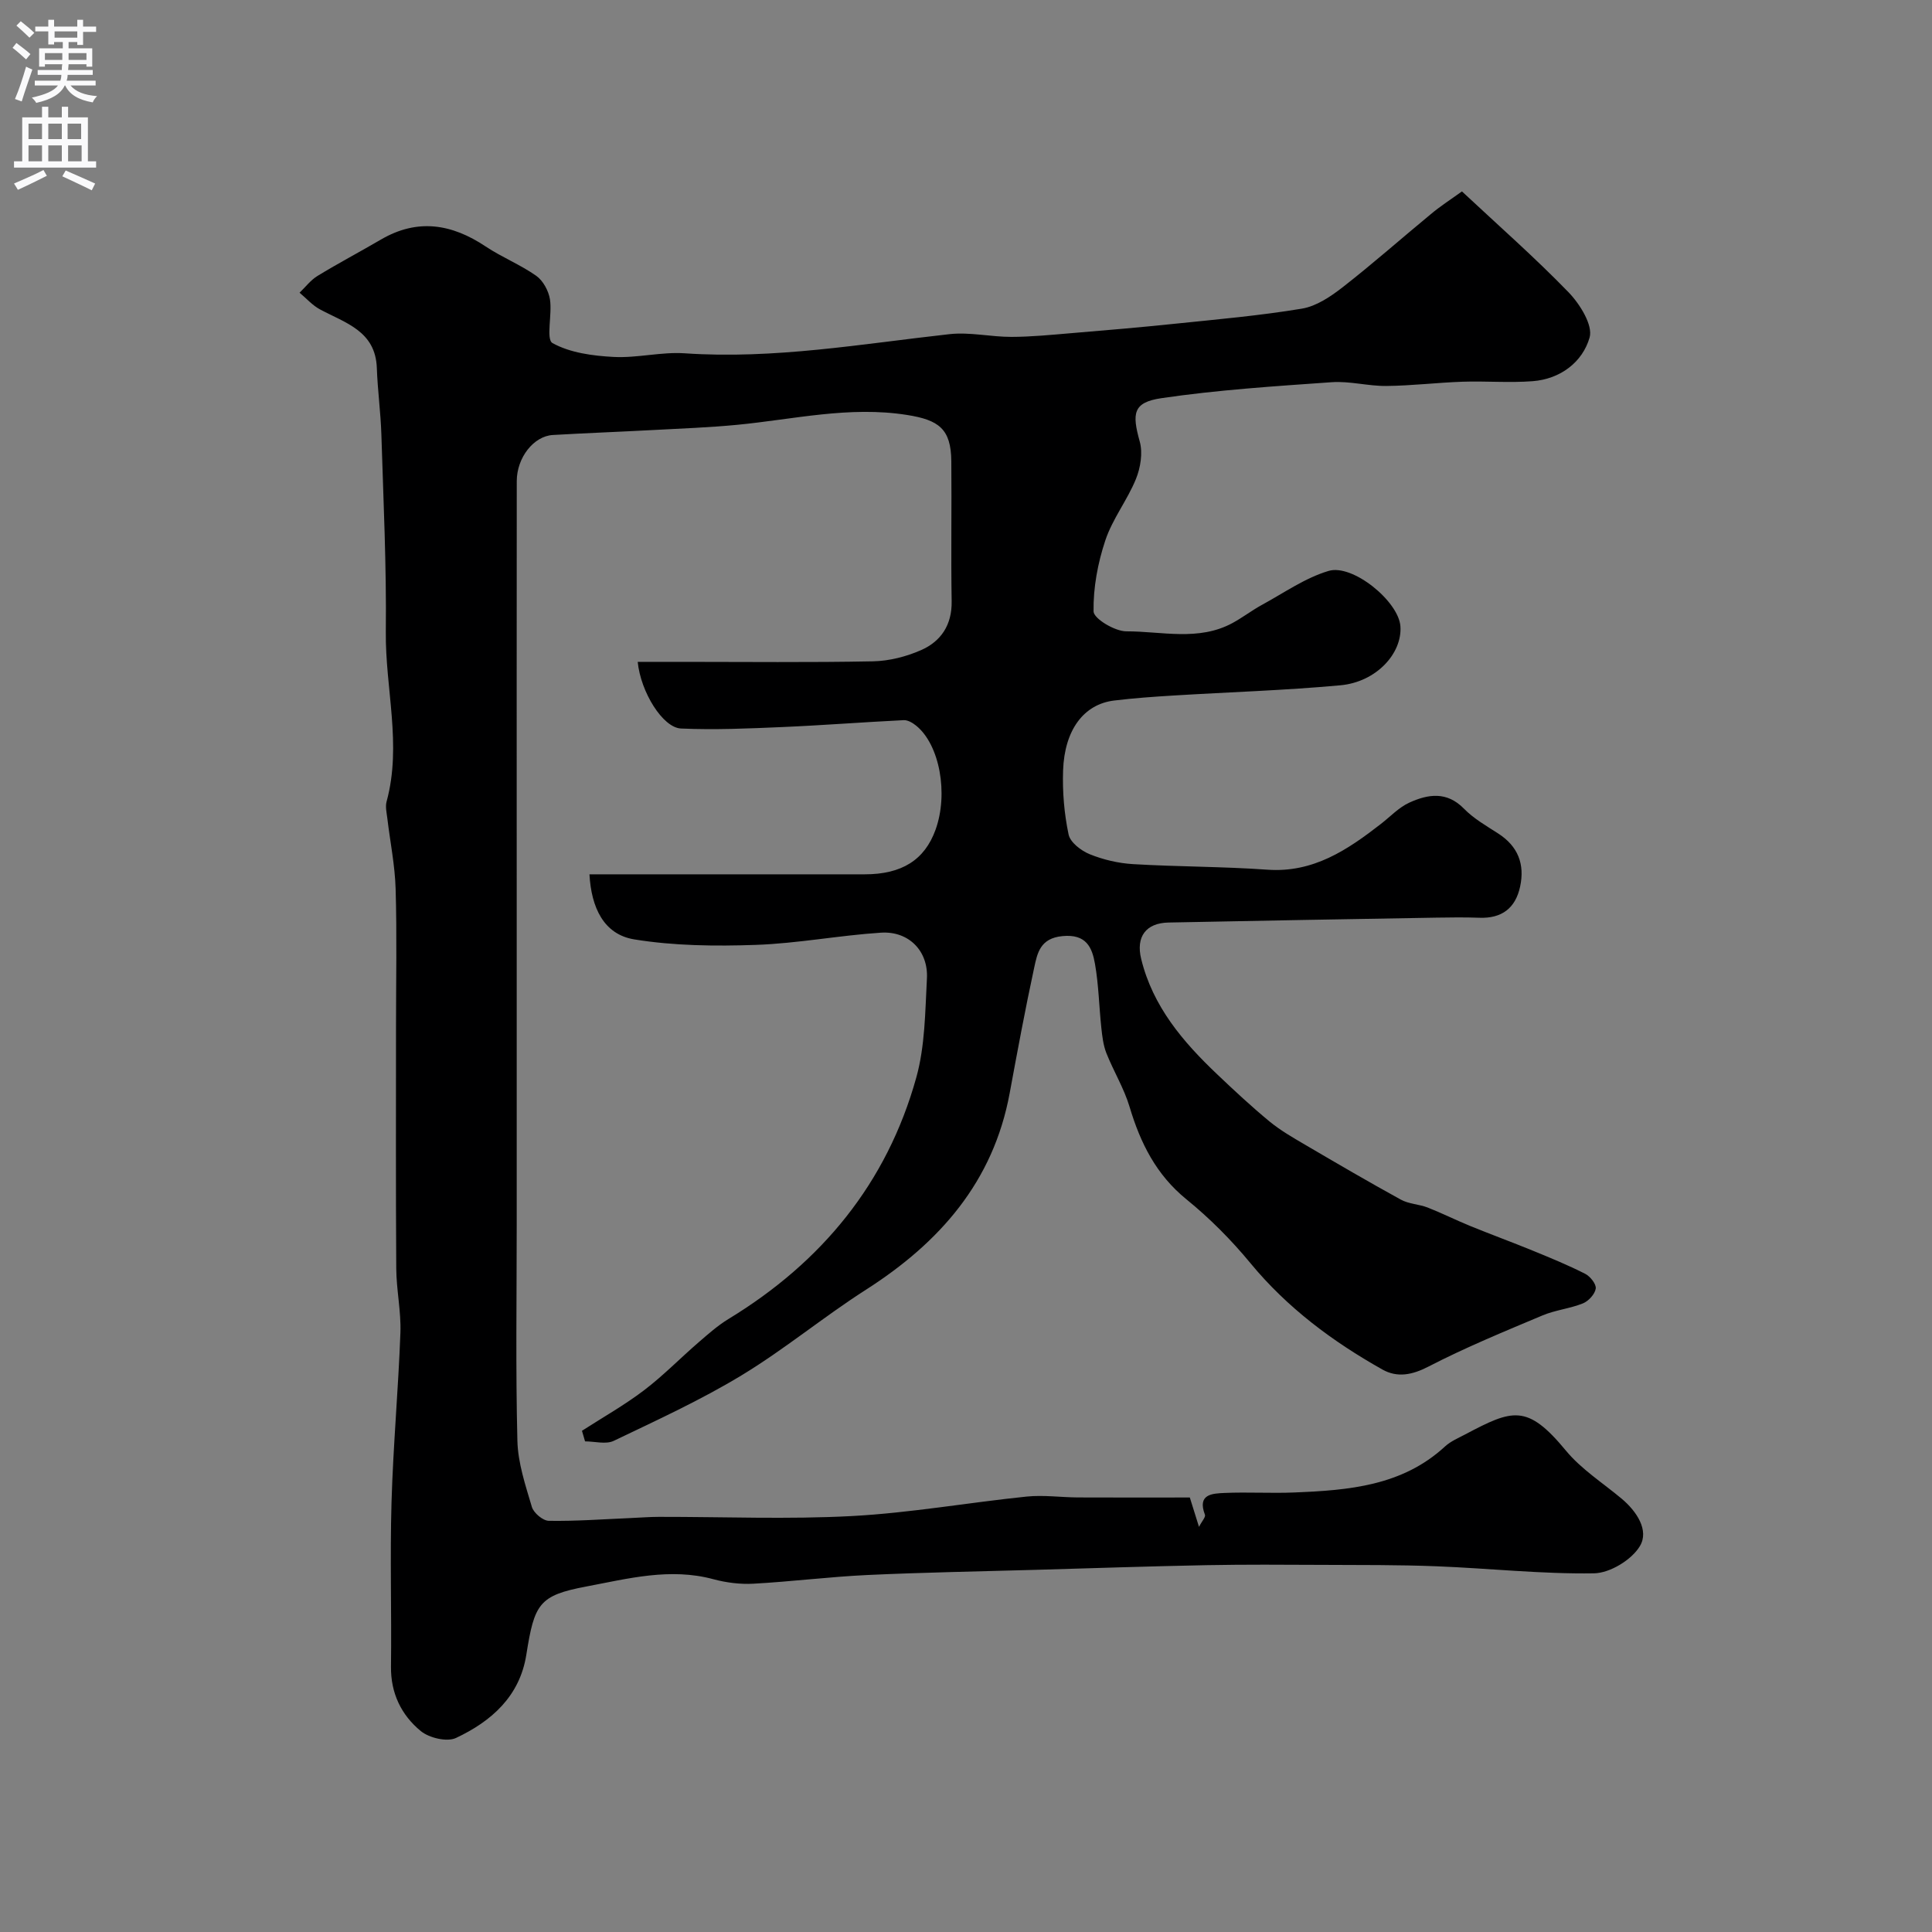
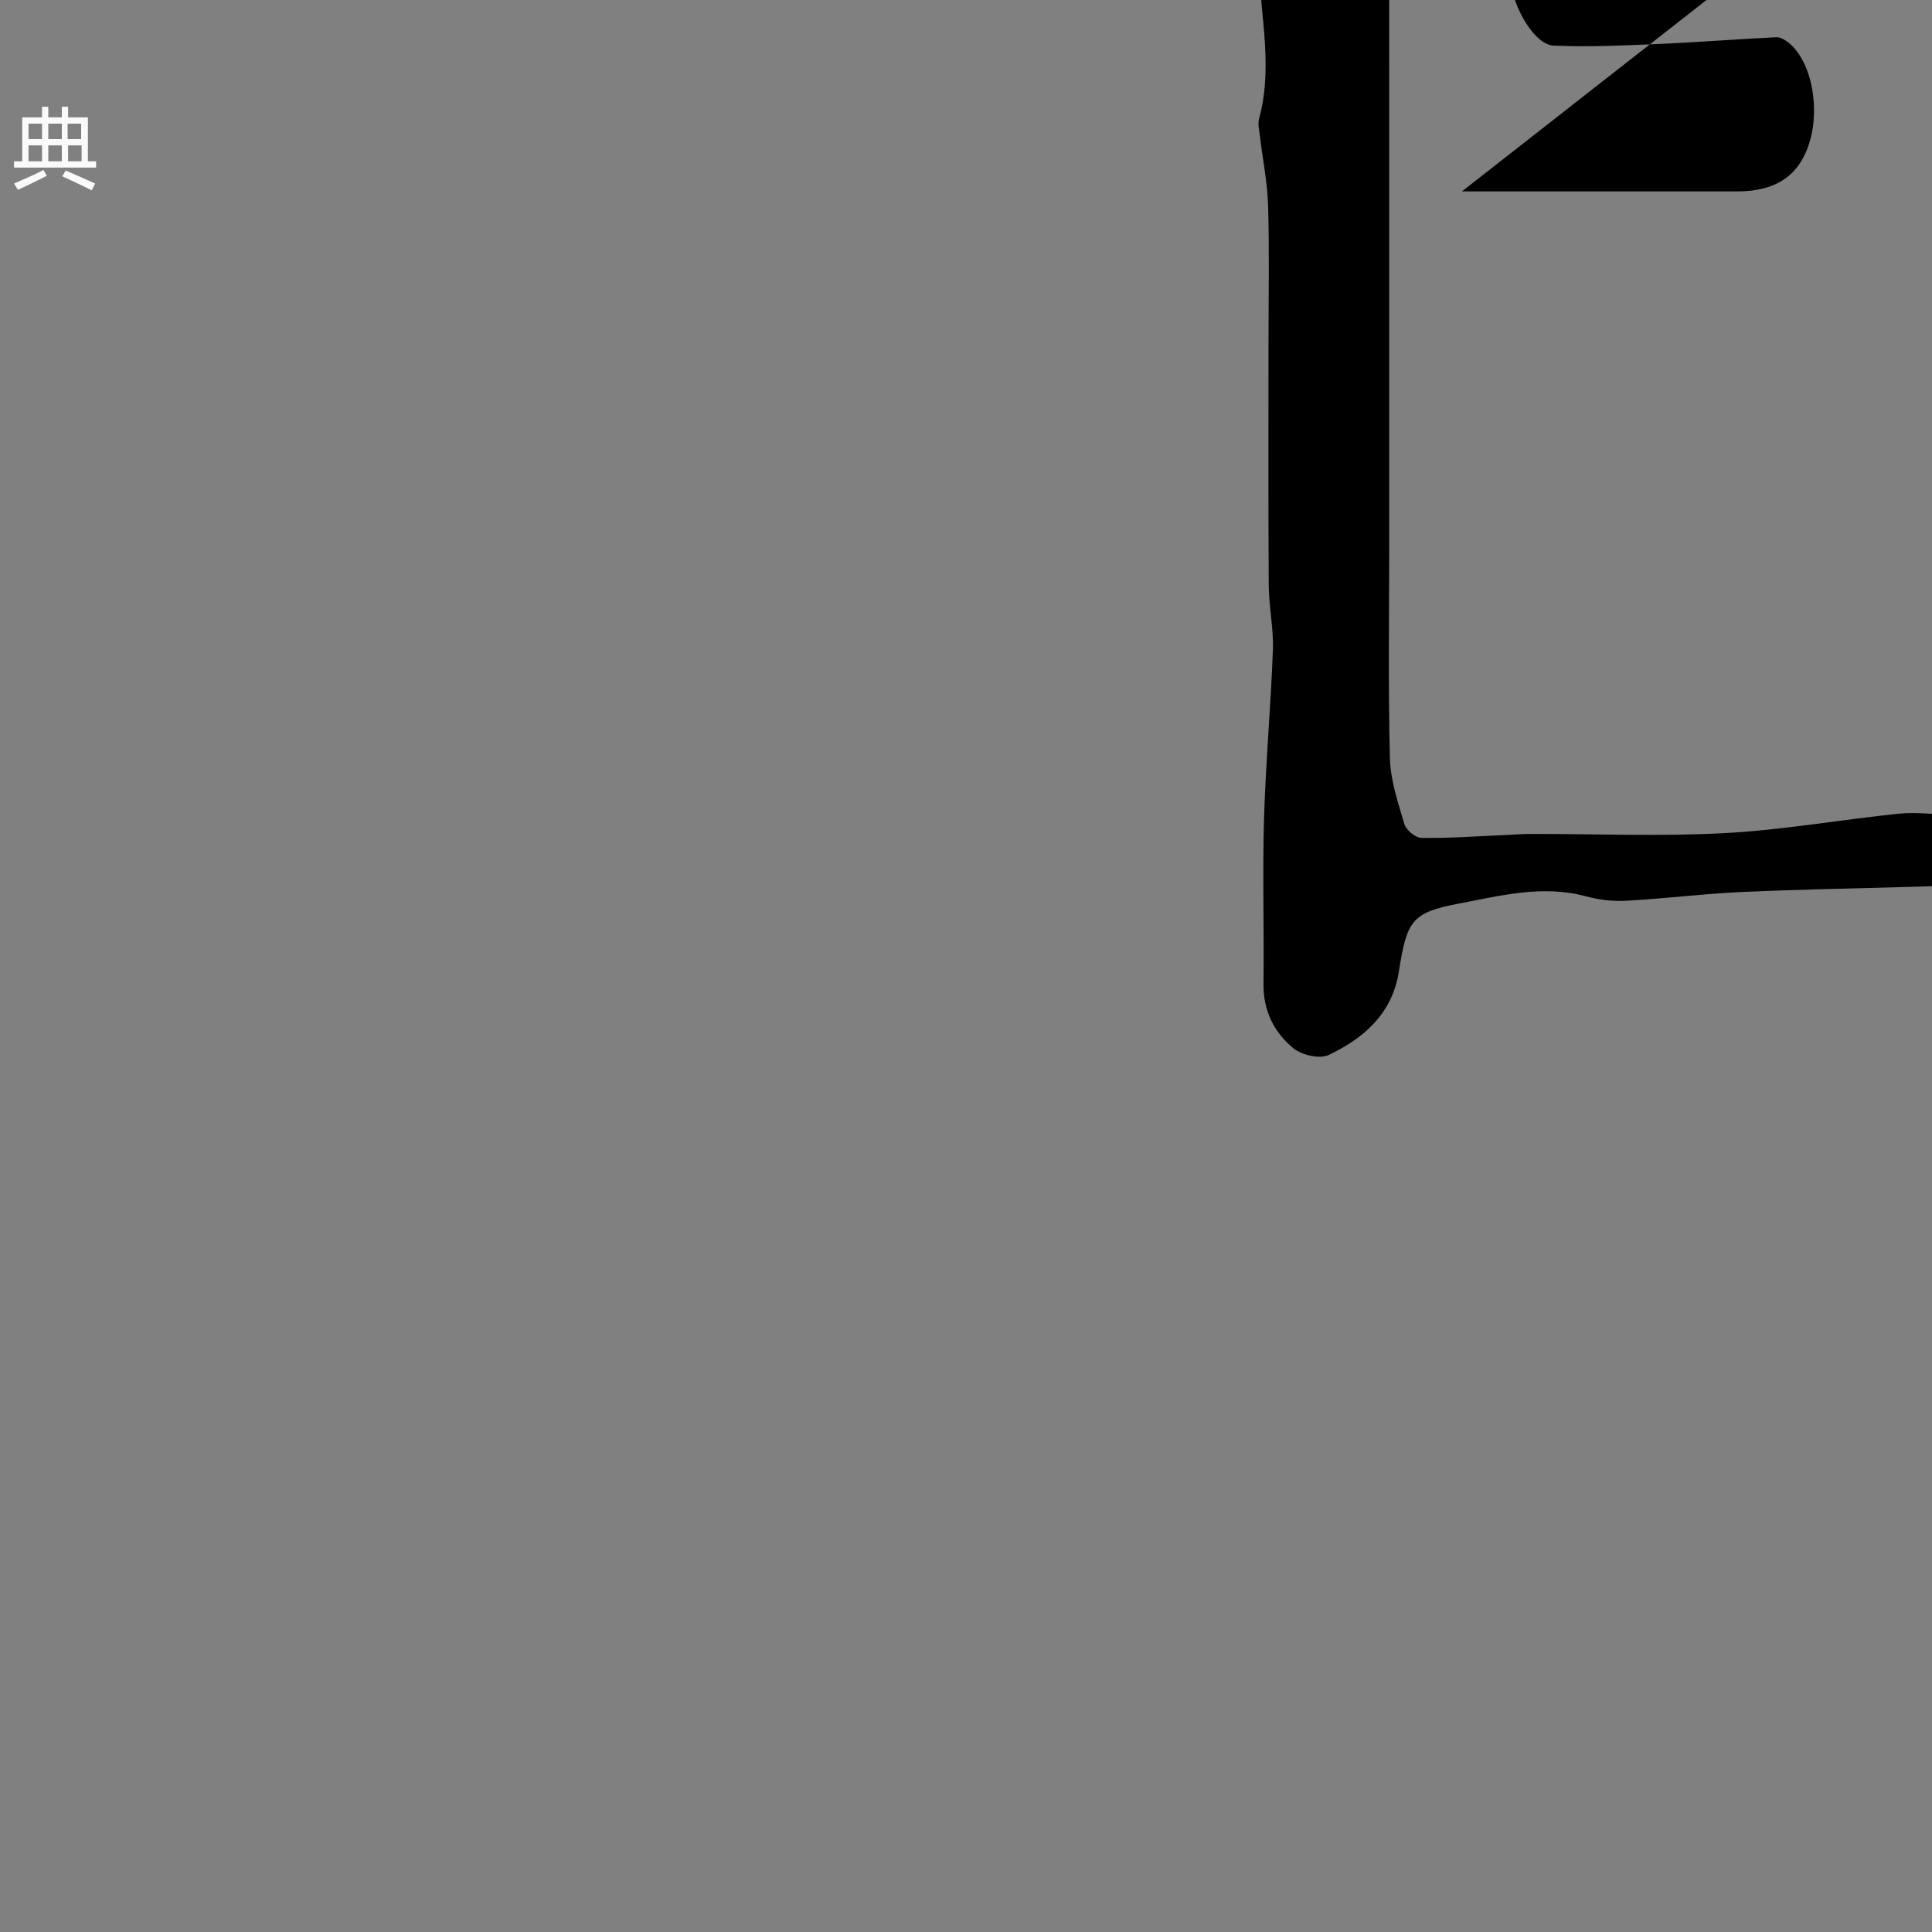
<svg xmlns="http://www.w3.org/2000/svg" enable-background="new 0 0 400 400" viewBox="0 0 400 400">
  <rect x="0" y="0" width="400" height="400" fill="#808080" stroke="none" />
-   <path d="m302.68 39.63c7.5 7.01 15.07 13.66 22.06 20.87 2.35 2.43 5.1 6.83 4.37 9.38-1.46 5.09-6.05 8.6-11.79 9.04-4.8.37-9.66-.05-14.49.11-5.27.18-10.53.83-15.8.88-3.76.04-7.57-1.04-11.3-.78-11.79.83-23.62 1.59-35.29 3.31-5.87.87-6.1 3.14-4.47 8.97.66 2.36.16 5.43-.79 7.77-1.78 4.37-4.85 8.25-6.33 12.69-1.57 4.7-2.52 9.81-2.44 14.72.03 1.49 4.4 4.12 6.78 4.12 7.33-.01 14.94 2.09 21.97-1.71 2.12-1.15 4.05-2.65 6.17-3.8 4.53-2.47 8.9-5.56 13.75-7 4.99-1.48 14.49 6.31 14.86 11.46.4 5.61-4.98 11.53-12.4 12.22-11.5 1.06-23.06 1.41-34.59 2.12-4.11.25-8.22.54-12.3 1.04-6.24.76-10.26 6.04-10.55 14.49-.15 4.41.23 8.93 1.14 13.24.34 1.64 2.6 3.37 4.38 4.09 2.82 1.14 5.94 1.87 8.98 2.05 9.26.55 18.55.49 27.79 1.15 9.52.68 16.59-4.1 23.53-9.49 1.94-1.51 3.7-3.41 5.88-4.4 3.85-1.75 7.73-2.39 11.3 1.26 2.02 2.07 4.66 3.57 7.12 5.16 4.08 2.64 5.49 6.34 4.51 10.95-.96 4.49-3.8 6.65-8.46 6.47-3.01-.11-6.04-.07-9.05-.02-18.43.32-36.87.63-55.3 1.01-4.7.1-6.77 2.97-5.65 7.54 2.4 9.83 8.64 17.15 15.73 23.88 3.52 3.35 7.09 6.67 10.83 9.76 2.25 1.85 4.82 3.33 7.35 4.81 6.58 3.86 13.17 7.71 19.85 11.38 1.65.91 3.76.94 5.56 1.64 2.98 1.17 5.85 2.61 8.81 3.82 4.34 1.77 8.74 3.38 13.08 5.16 3.61 1.48 7.24 2.97 10.72 4.74 1.04.53 2.32 2.14 2.18 3.06-.17 1.15-1.49 2.59-2.65 3.06-2.68 1.08-5.69 1.37-8.36 2.49-7.94 3.34-15.93 6.62-23.57 10.57-3.41 1.77-6.49 2.37-9.58.64-10.33-5.81-19.71-12.78-27.35-22.05-3.95-4.79-8.42-9.28-13.23-13.19-6.27-5.1-9.53-11.65-11.77-19.14-1.15-3.85-3.32-7.38-4.81-11.14-.64-1.63-.85-3.46-1.04-5.22-.47-4.4-.55-8.87-1.31-13.22-.6-3.45-1.81-6.25-6.73-5.78-4.66.44-5.22 3.55-5.88 6.62-1.86 8.6-3.46 17.25-5.06 25.91-3.39 18.33-14.48 30.91-29.72 40.66-8.79 5.62-16.88 12.35-25.79 17.75-8.46 5.12-17.52 9.28-26.46 13.56-1.62.78-3.94.11-5.94.11-.21-.73-.43-1.46-.64-2.19 4.3-2.77 8.78-5.3 12.84-8.38 3.99-3.03 7.51-6.66 11.31-9.94 1.98-1.71 3.97-3.48 6.19-4.83 19.3-11.74 32.79-28.13 38.87-49.96 1.83-6.55 1.84-13.66 2.21-20.53.31-5.71-3.77-9.86-9.52-9.49-8.66.56-17.27 2.23-25.93 2.53-8.38.29-16.92.2-25.15-1.14-6.31-1.03-8.89-6.58-9.27-13.47h5.48c17.17 0 34.33.01 51.5 0 7.7 0 12.41-2.98 14.67-9.22 2.7-7.47.86-17.61-4-21.55-.71-.58-1.73-1.19-2.57-1.15-8.4.41-16.78 1.07-25.18 1.43-6.98.3-13.98.61-20.95.3-3.77-.17-8.34-7.54-8.96-13.8h9.24c13.17 0 26.33.15 39.49-.11 3.34-.07 6.87-.97 9.94-2.32 4.13-1.82 6.41-5.22 6.33-10.11-.16-9.66.02-19.33-.07-29-.06-6.7-2.59-8.54-9.18-9.58-11.97-1.89-23.51.93-35.22 2.05-5.75.55-11.53.76-17.3 1.07-6.93.37-13.87.63-20.8 1.03-3.96.23-7.46 4.67-7.47 9.54-.03 27.5-.01 55-.01 82.49v71.6c0 14.87-.23 29.74.14 44.59.11 4.61 1.67 9.23 3 13.72.37 1.24 2.28 2.85 3.5 2.87 5.61.09 11.23-.33 16.85-.57 1.99-.08 3.97-.25 5.96-.25 13.33-.02 26.69.54 39.99-.17 12.08-.65 24.08-2.79 36.13-4.03 3.5-.36 7.08.16 10.62.18 7.66.04 15.32.01 23.17.01.59 1.87 1.15 3.67 1.9 6.08.6-1.18 1.41-2.03 1.23-2.51-1.63-4.26 1.5-4.4 4.06-4.51 4.82-.21 9.67.1 14.49-.1 11.19-.46 22.27-1.34 31.15-9.52 1.17-1.08 2.74-1.74 4.18-2.5 9.8-5.18 12.81-6.39 20.86 3.36 3.19 3.86 7.65 6.69 11.55 9.96 3.12 2.62 5.7 6.55 3.77 9.79-1.7 2.86-6.21 5.6-9.52 5.65-10.87.17-21.75-1.04-32.63-1.46-7.85-.31-15.72-.25-23.58-.29-8-.04-16-.09-24 .06-11.82.23-23.64.63-35.45.97-11.6.33-23.21.53-34.8 1.07-7.87.37-15.72 1.37-23.59 1.8-2.74.15-5.61-.22-8.26-.93-8.97-2.43-17.69-.12-26.32 1.51-9.81 1.85-10.74 3.58-12.41 14.12-1.36 8.63-7.25 13.8-14.57 17.24-1.86.87-5.55-.01-7.28-1.43-4.02-3.3-6.24-7.83-6.17-13.36.14-11.33-.22-22.67.11-34 .34-11.71 1.41-23.4 1.84-35.11.16-4.42-.83-8.86-.86-13.3-.11-16.66-.05-33.33-.05-50 0-9.54.2-19.08-.08-28.6-.14-4.88-1.14-9.74-1.72-14.62-.14-1.15-.44-2.4-.15-3.46 3.2-11.73-.29-23.43-.16-35.15.15-13.6-.5-27.2-.92-40.8-.14-4.61-.78-9.2-.94-13.8-.27-7.7-6.54-9.33-11.78-12.15-1.57-.84-2.82-2.29-4.22-3.45 1.23-1.17 2.29-2.6 3.71-3.47 4.31-2.63 8.79-4.99 13.15-7.54 7.57-4.42 14.66-3.24 21.67 1.44 3.36 2.24 7.19 3.76 10.48 6.08 1.41 1 2.54 3.09 2.83 4.85.5 3.09-.86 8.3.53 9.07 3.64 2.02 8.32 2.64 12.64 2.87 4.9.26 9.89-1.09 14.78-.75 18.48 1.26 36.58-1.95 54.8-3.97 4.2-.46 8.54.58 12.81.57 4.08-.01 8.17-.42 12.24-.76 7.19-.6 14.39-1.21 21.57-1.96 8.79-.91 17.61-1.68 26.32-3.13 3-.5 5.97-2.51 8.47-4.46 6.21-4.84 12.12-10.08 18.2-15.09 1.89-1.6 3.96-2.92 6.46-4.72z" fill="#000001" />
+   <path d="m302.68 39.63h5.48c17.17 0 34.33.01 51.5 0 7.7 0 12.41-2.98 14.67-9.22 2.7-7.47.86-17.61-4-21.55-.71-.58-1.73-1.19-2.57-1.15-8.4.41-16.78 1.07-25.18 1.43-6.98.3-13.98.61-20.95.3-3.77-.17-8.34-7.54-8.96-13.8h9.24c13.17 0 26.33.15 39.49-.11 3.34-.07 6.87-.97 9.94-2.32 4.13-1.82 6.41-5.22 6.33-10.11-.16-9.66.02-19.33-.07-29-.06-6.7-2.59-8.54-9.18-9.58-11.97-1.89-23.51.93-35.22 2.05-5.75.55-11.53.76-17.3 1.07-6.93.37-13.87.63-20.8 1.03-3.96.23-7.46 4.67-7.47 9.54-.03 27.5-.01 55-.01 82.49v71.6c0 14.87-.23 29.74.14 44.59.11 4.61 1.67 9.23 3 13.72.37 1.24 2.28 2.85 3.5 2.87 5.61.09 11.23-.33 16.85-.57 1.99-.08 3.97-.25 5.96-.25 13.33-.02 26.69.54 39.99-.17 12.08-.65 24.08-2.79 36.13-4.03 3.5-.36 7.08.16 10.62.18 7.66.04 15.32.01 23.17.01.59 1.87 1.15 3.67 1.9 6.08.6-1.18 1.41-2.03 1.23-2.51-1.63-4.26 1.5-4.4 4.06-4.51 4.82-.21 9.67.1 14.49-.1 11.19-.46 22.27-1.34 31.15-9.52 1.17-1.08 2.74-1.74 4.18-2.5 9.8-5.18 12.81-6.39 20.86 3.36 3.19 3.86 7.65 6.69 11.55 9.96 3.12 2.62 5.7 6.55 3.77 9.79-1.7 2.86-6.21 5.6-9.52 5.65-10.87.17-21.75-1.04-32.63-1.46-7.85-.31-15.72-.25-23.58-.29-8-.04-16-.09-24 .06-11.82.23-23.64.63-35.45.97-11.6.33-23.21.53-34.8 1.07-7.87.37-15.72 1.37-23.59 1.8-2.74.15-5.61-.22-8.26-.93-8.97-2.43-17.69-.12-26.32 1.51-9.81 1.85-10.74 3.58-12.41 14.12-1.36 8.63-7.25 13.8-14.57 17.24-1.86.87-5.55-.01-7.28-1.43-4.02-3.3-6.24-7.83-6.17-13.36.14-11.33-.22-22.67.11-34 .34-11.71 1.41-23.4 1.84-35.11.16-4.42-.83-8.86-.86-13.3-.11-16.66-.05-33.33-.05-50 0-9.54.2-19.08-.08-28.6-.14-4.88-1.14-9.74-1.72-14.62-.14-1.15-.44-2.4-.15-3.46 3.2-11.73-.29-23.43-.16-35.15.15-13.6-.5-27.2-.92-40.8-.14-4.61-.78-9.2-.94-13.8-.27-7.7-6.54-9.33-11.78-12.15-1.57-.84-2.82-2.29-4.22-3.45 1.23-1.17 2.29-2.6 3.71-3.47 4.31-2.63 8.79-4.99 13.15-7.54 7.57-4.42 14.66-3.24 21.67 1.44 3.36 2.24 7.19 3.76 10.48 6.08 1.41 1 2.54 3.09 2.83 4.85.5 3.09-.86 8.3.53 9.07 3.64 2.02 8.32 2.64 12.64 2.87 4.9.26 9.89-1.09 14.78-.75 18.48 1.26 36.58-1.95 54.8-3.97 4.2-.46 8.54.58 12.81.57 4.08-.01 8.17-.42 12.24-.76 7.19-.6 14.39-1.21 21.57-1.96 8.79-.91 17.61-1.68 26.32-3.13 3-.5 5.97-2.51 8.47-4.46 6.21-4.84 12.12-10.08 18.2-15.09 1.89-1.6 3.96-2.92 6.46-4.72z" fill="#000001" />
  <g fill="#fafafb">
-     <path d="m2.6 9.9.8-1c.9.7 1.9 1.4 2.9 2.3l-.9 1.1c-1.1-1-2-1.8-2.8-2.4zm.5 10.6c.9-2.1 1.6-4.3 2.3-6.7.4.2.8.4 1.3.6-.7 2.1-1.5 4.3-2.2 6.6zm.3-15.2.9-.9c1 .8 2 1.6 2.8 2.4l-1 1c-.9-.9-1.8-1.7-2.7-2.5zm12.6-1.2h1.2v1.4h2.7v1.1h-2.7v2.7h-1.2v-.6h-1.8v1.3h4.9v3.8h-1.2v-.5h-3.7c0 .4-.1.9-.1 1.2h5.1v1h-5.2c0 .5-.1.9-.2 1.2h6v1h-5.2c1.1 1.3 2.9 2 5.5 2.2-.4.4-.7.8-.9 1.3-2.9-.5-4.8-1.6-5.7-3.5h-.1c-.8 1.7-2.7 2.9-5.9 3.6-.2-.4-.6-.8-.9-1.1 2.8-.6 4.6-1.4 5.4-2.5h-4.8v-1h5.3c.1-.3.2-.7.2-1.2h-4.9v-1h5c0-.4 0-.8.1-1.2h-3.6v.5h-1.2v-3.8h4.9v-1.3h-1.8v.5h-1.2v-2.7h-2.7v-1h2.7v-1.4h1.2v1.4h4.8zm-6.7 8.3h3.6c0-.4 0-.9 0-1.4h-3.6zm1.9-4.6h4.8v-1.3h-4.7v1.3zm6.7 3.2h-3.7v1.4h3.7v-2.4z" />
    <path d="m8.7 22.1h1.3v2.2h2.8v-2.2h1.3v2.2h4.1v9.1h1.7v1.3h-17v-1.3h1.7v-9.1h4.1zm.3 13.1.7 1.2c-1.8.9-3.8 1.9-6 2.9-.2-.4-.5-.8-.8-1.3 2.3-1 4.4-1.9 6.1-2.8zm-3.1-6.4h2.8v-3.2h-2.8zm0 4.6h2.8v-3.3h-2.8zm4.1-4.6h2.8v-3.2h-2.8zm0 4.6h2.8v-3.3h-2.8zm3.6 1.9c2.1.9 4.1 1.8 6.1 2.7l-.7 1.4c-2.2-1.1-4.2-2-6.1-2.9zm3.2-9.7h-2.8v3.2h2.8zm-2.7 7.8h2.8v-3.3h-2.8z" />
  </g>
</svg>